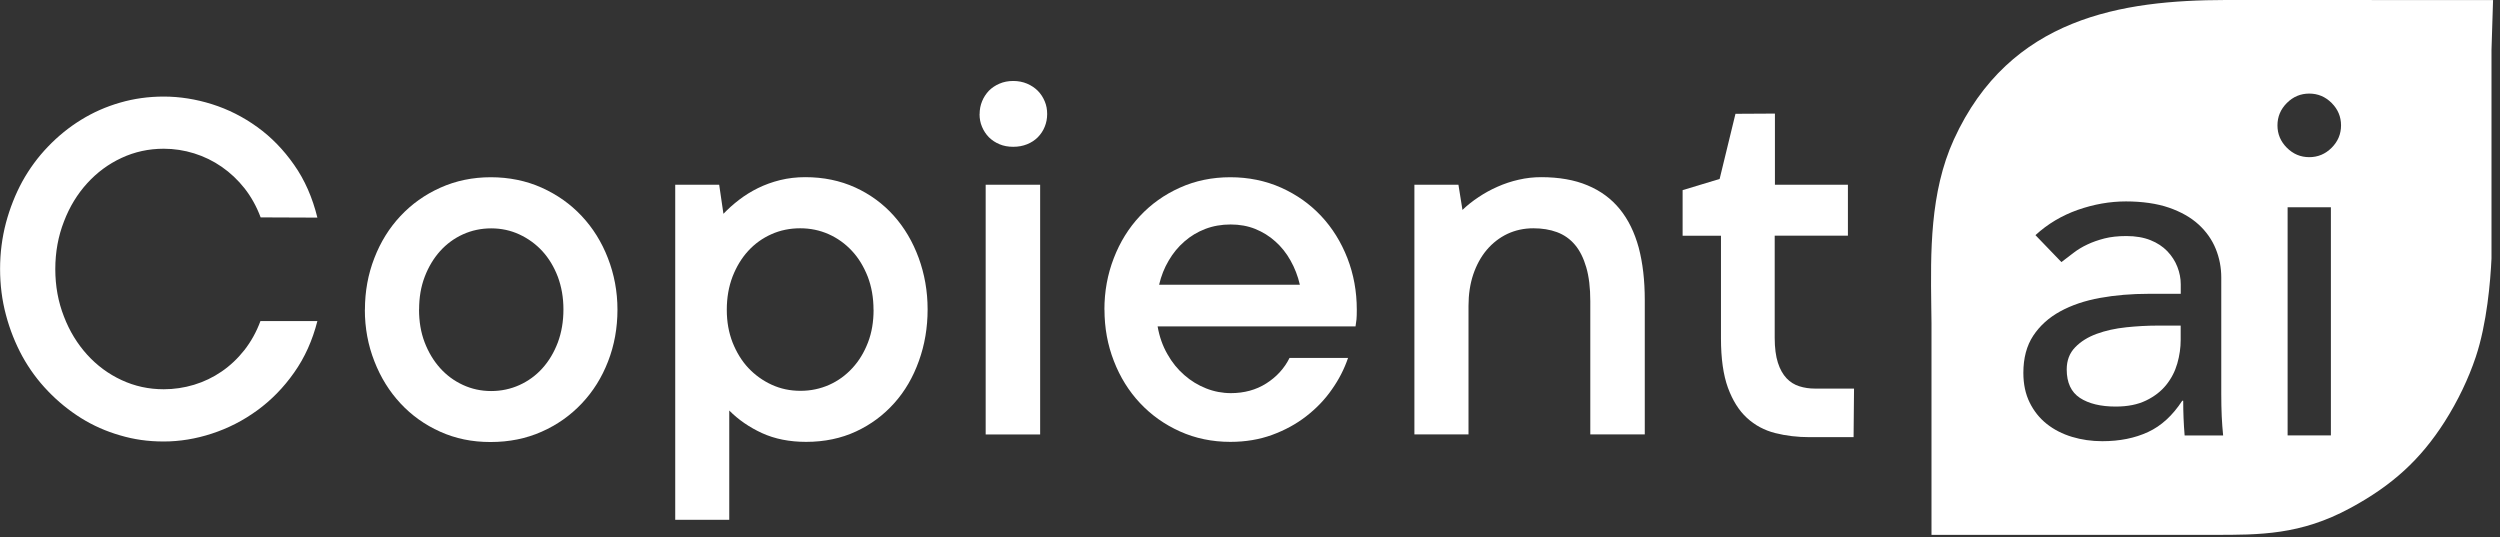
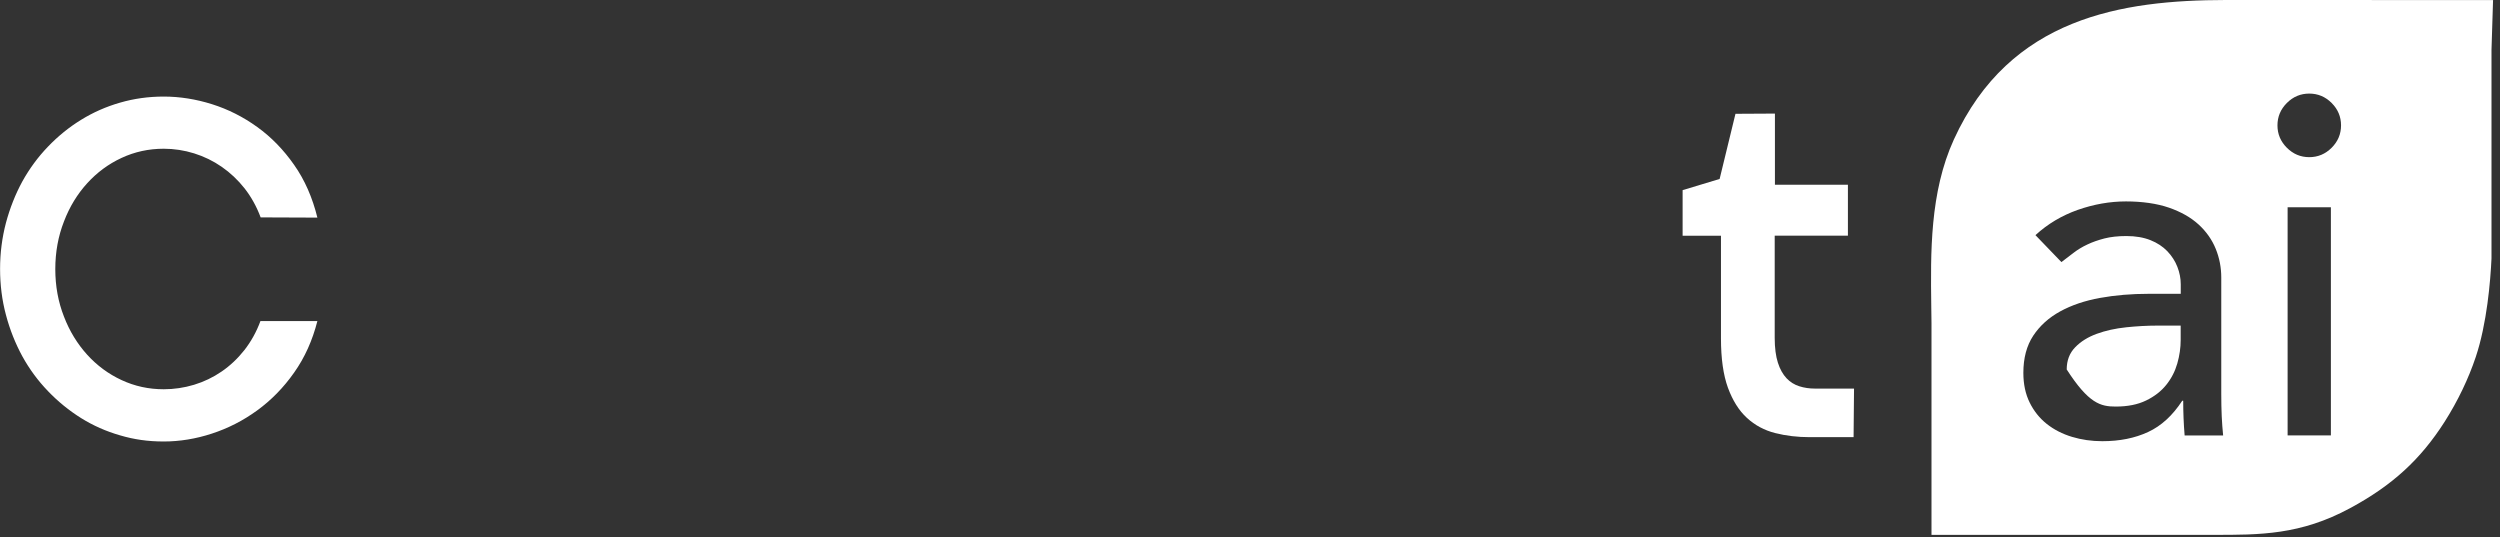
<svg xmlns="http://www.w3.org/2000/svg" fill="none" viewBox="0 0 335 72" height="72" width="335">
  <rect x="0" y="0" width="335" height="72" fill="#333333" stroke="none" />
  <g clip-path="url(#clip0_57_7)">
-     <path fill="white" d="M284.9 43.86C283.46 44.01 282.15 44.3 280.97 44.73C279.79 45.16 278.82 45.76 278.07 46.54C277.32 47.31 276.94 48.3 276.94 49.51C276.94 51.27 277.53 52.54 278.71 53.32C279.89 54.09 281.49 54.48 283.51 54.48C285.1 54.48 286.46 54.21 287.57 53.67C288.69 53.13 289.59 52.43 290.28 51.57C290.97 50.71 291.46 49.75 291.76 48.7C292.06 47.65 292.21 46.6 292.21 45.57V43.63H289.11C287.73 43.63 286.32 43.71 284.88 43.86H284.9Z" />
+     <path fill="white" d="M284.9 43.86C283.46 44.01 282.15 44.3 280.97 44.73C279.79 45.16 278.82 45.76 278.07 46.54C277.32 47.31 276.94 48.3 276.94 49.51C279.89 54.09 281.49 54.48 283.51 54.48C285.1 54.48 286.46 54.21 287.57 53.67C288.69 53.13 289.59 52.43 290.28 51.57C290.97 50.71 291.46 49.75 291.76 48.7C292.06 47.65 292.21 46.6 292.21 45.57V43.63H289.11C287.73 43.63 286.32 43.71 284.88 43.86H284.9Z" />
    <path fill="white" d="M317.81 0H298.22C284.43 0.03 269.32 2.27 261.82 18.69C258.58 25.79 258.7 33.88 258.79 41.02L258.82 43.28V71.67H296.56C302.84 71.68 308.26 71.69 314.92 68.09C320.57 65.04 324.35 61.58 327.59 56.5C329.35 53.73 330.78 50.74 331.75 47.84C333.25 43.37 333.72 37.66 333.86 34.65V34.51V6.7L334.07 0.01H317.8L317.81 0ZM292.74 58.34C292.61 56.79 292.55 55.24 292.55 53.7H292.42C291.13 55.68 289.6 57.08 287.84 57.89C286.08 58.71 284.03 59.12 281.71 59.12C280.29 59.12 278.94 58.93 277.65 58.54C276.36 58.15 275.23 57.57 274.26 56.8C273.29 56.03 272.53 55.07 271.97 53.93C271.41 52.79 271.13 51.47 271.13 49.96C271.13 47.98 271.57 46.33 272.45 44.99C273.33 43.66 274.53 42.57 276.06 41.73C277.59 40.89 279.37 40.29 281.41 39.92C283.45 39.55 285.63 39.37 287.96 39.37H292.22V38.08C292.22 37.31 292.07 36.53 291.77 35.76C291.47 34.99 291.02 34.29 290.42 33.66C289.82 33.04 289.07 32.54 288.16 32.18C287.26 31.82 286.18 31.63 284.93 31.63C283.81 31.63 282.83 31.74 282 31.95C281.16 32.17 280.4 32.43 279.71 32.76C279.02 33.08 278.4 33.46 277.84 33.89C277.28 34.32 276.74 34.73 276.23 35.12L272.75 31.51C274.38 30.01 276.28 28.88 278.43 28.12C280.58 27.37 282.73 26.99 284.88 26.99C287.03 26.99 289.04 27.27 290.65 27.83C292.26 28.39 293.58 29.14 294.62 30.09C295.65 31.04 296.41 32.12 296.91 33.35C297.41 34.58 297.65 35.86 297.65 37.19V52.8C297.65 53.88 297.67 54.86 297.71 55.77C297.75 56.67 297.82 57.53 297.9 58.35H292.74V58.34ZM312.34 58.34H306.54V27.77H312.34V58.34ZM312.44 19.8C311.6 20.64 310.6 21.06 309.44 21.06C308.28 21.06 307.28 20.64 306.44 19.8C305.6 18.96 305.18 17.96 305.18 16.8C305.18 15.64 305.6 14.64 306.44 13.8C307.28 12.96 308.28 12.54 309.44 12.54C310.6 12.54 311.6 12.96 312.44 13.8C313.28 14.64 313.7 15.64 313.7 16.8C313.7 17.96 313.28 18.96 312.44 19.8Z" />
    <path fill="white" d="M34.93 29.14C34.39 27.69 33.67 26.39 32.78 25.25C31.88 24.11 30.86 23.15 29.72 22.36C28.58 21.57 27.35 20.97 26.01 20.55C24.69 20.14 23.32 19.93 21.94 19.93C19.93 19.93 18.05 20.34 16.29 21.16C14.52 21.98 12.99 23.12 11.68 24.56C10.37 26 9.32 27.71 8.57 29.68C7.8 31.65 7.41 33.78 7.41 36.06C7.41 38.34 7.8 40.46 8.57 42.42C9.32 44.38 10.37 46.08 11.68 47.53C12.99 48.97 14.52 50.11 16.29 50.93C18.05 51.75 19.92 52.16 21.94 52.16C23.32 52.16 24.67 51.96 26 51.56C27.32 51.16 28.55 50.57 29.69 49.79C30.83 49.01 31.85 48.05 32.75 46.91C33.64 45.77 34.36 44.48 34.9 43.02H42.53C41.87 45.62 40.83 47.93 39.41 49.93C38 51.94 36.35 53.62 34.47 54.99C32.59 56.36 30.57 57.39 28.4 58.1C26.24 58.81 24.07 59.16 21.94 59.16C19.81 59.16 17.96 58.89 16.1 58.34C14.22 57.8 12.48 57.03 10.86 56.02C9.25 55.01 7.77 53.81 6.43 52.41C5.08 51.01 3.94 49.46 2.99 47.74C2.06 46.03 1.32 44.18 0.8 42.21C0.27 40.24 0.01 38.17 0.01 36.03C0.01 33.89 0.28 31.83 0.8 29.85C1.33 27.88 2.06 26.03 2.99 24.32C3.94 22.61 5.08 21.05 6.43 19.65C7.77 18.25 9.25 17.05 10.86 16.06C12.48 15.06 14.22 14.29 16.1 13.75C17.96 13.21 19.91 12.94 21.94 12.94C24.07 12.94 26.24 13.28 28.4 13.96C30.56 14.64 32.59 15.66 34.47 17.02C36.35 18.37 38 20.07 39.41 22.09C40.84 24.12 41.87 26.48 42.53 29.16L34.93 29.13V29.14Z" />
-     <path fill="white" d="M56.15 41.46C56.15 43.07 56.39 44.54 56.9 45.87C57.41 47.2 58.1 48.35 58.97 49.32C59.84 50.29 60.86 51.04 62.03 51.58C63.2 52.12 64.46 52.4 65.81 52.4C67.16 52.4 68.42 52.13 69.6 51.6C70.77 51.07 71.81 50.32 72.68 49.35C73.55 48.39 74.24 47.23 74.75 45.89C75.25 44.54 75.5 43.07 75.5 41.46C75.5 39.85 75.24 38.42 74.75 37.09C74.24 35.76 73.55 34.61 72.68 33.66C71.81 32.71 70.77 31.96 69.59 31.41C68.42 30.87 67.16 30.6 65.82 30.6C64.48 30.6 63.21 30.87 62.04 31.4C60.87 31.93 59.85 32.68 58.98 33.64C58.11 34.61 57.42 35.75 56.91 37.09C56.4 38.42 56.16 39.88 56.16 41.46H56.15ZM48.9 41.5C48.9 39.05 49.32 36.75 50.16 34.59C50.99 32.43 52.16 30.55 53.66 28.95C55.16 27.35 56.93 26.08 59.01 25.15C61.08 24.22 63.34 23.75 65.77 23.75C68.2 23.75 70.52 24.22 72.59 25.15C74.66 26.08 76.45 27.35 77.95 28.95C79.45 30.55 80.63 32.44 81.46 34.59C82.3 36.75 82.74 39.05 82.74 41.5C82.74 43.95 82.32 46.28 81.48 48.43C80.65 50.58 79.48 52.45 77.96 54.06C76.44 55.67 74.66 56.93 72.58 57.85C70.51 58.77 68.23 59.23 65.73 59.23C63.23 59.23 61.04 58.77 58.99 57.85C56.93 56.93 55.16 55.66 53.67 54.06C52.18 52.46 51.01 50.58 50.17 48.42C49.32 46.26 48.89 43.96 48.89 41.51L48.9 41.5Z" />
-     <path fill="white" d="M117.05 41.5C117.05 39.89 116.79 38.42 116.28 37.08C115.75 35.74 115.06 34.58 114.16 33.62C113.26 32.65 112.22 31.91 111.04 31.38C109.84 30.85 108.58 30.59 107.22 30.59C105.86 30.59 104.56 30.85 103.38 31.38C102.18 31.91 101.14 32.66 100.26 33.62C99.37 34.59 98.68 35.74 98.16 37.07C97.65 38.41 97.39 39.88 97.39 41.51C97.39 43.14 97.65 44.55 98.16 45.88C98.69 47.21 99.39 48.36 100.28 49.31C101.18 50.26 102.22 51.01 103.42 51.56C104.6 52.1 105.88 52.37 107.26 52.37C108.64 52.37 109.91 52.1 111.11 51.57C112.3 51.04 113.33 50.29 114.22 49.32C115.11 48.36 115.8 47.21 116.31 45.89C116.82 44.57 117.06 43.1 117.06 41.5H117.05ZM124.3 41.46C124.3 43.91 123.91 46.21 123.13 48.37C122.36 50.53 121.27 52.41 119.84 54.01C118.41 55.61 116.72 56.88 114.72 57.81C112.72 58.74 110.48 59.21 108.02 59.21C105.8 59.21 103.83 58.82 102.12 58.04C100.42 57.26 98.95 56.25 97.72 55.01V69.65H90.48V24.75H96.37L96.94 28.65C97.56 28 98.25 27.38 99.03 26.78C99.81 26.18 100.65 25.66 101.58 25.2C102.5 24.75 103.49 24.39 104.55 24.13C105.61 23.87 106.73 23.74 107.9 23.74C110.35 23.74 112.57 24.2 114.6 25.12C116.61 26.04 118.34 27.31 119.77 28.91C121.2 30.51 122.31 32.4 123.1 34.55C123.89 36.71 124.3 39.01 124.3 41.46Z" />
-     <path fill="white" d="M132.08 24.75H139.38V58.22H132.08V24.75ZM131.27 15.28C131.27 14.67 131.38 14.1 131.6 13.57C131.81 13.04 132.13 12.57 132.5 12.17C132.89 11.77 133.37 11.45 133.93 11.21C134.48 10.97 135.1 10.85 135.77 10.85C136.44 10.85 137.06 10.97 137.63 11.21C138.19 11.45 138.67 11.77 139.07 12.17C139.46 12.57 139.77 13.04 139.99 13.57C140.22 14.1 140.32 14.67 140.32 15.28C140.32 15.89 140.21 16.46 139.99 16.99C139.78 17.52 139.46 17.99 139.07 18.39C138.67 18.79 138.18 19.11 137.63 19.33C137.06 19.56 136.45 19.67 135.77 19.67C135.09 19.67 134.48 19.56 133.94 19.33C133.38 19.1 132.92 18.79 132.51 18.39C132.12 17.99 131.81 17.52 131.59 16.99C131.36 16.46 131.26 15.89 131.26 15.28H131.27Z" />
-     <path fill="white" d="M164.91 30.08C163.68 30.08 162.55 30.28 161.5 30.68C160.46 31.08 159.53 31.64 158.71 32.36C157.88 33.08 157.18 33.93 156.61 34.91C156.02 35.9 155.6 36.97 155.32 38.15H174.18C173.91 36.98 173.49 35.9 172.93 34.91C172.38 33.92 171.7 33.07 170.9 32.36C170.11 31.64 169.2 31.09 168.21 30.68C167.2 30.28 166.11 30.08 164.9 30.08H164.91ZM147.99 41.5C147.99 39.05 148.41 36.75 149.25 34.59C150.08 32.43 151.25 30.55 152.75 28.95C154.25 27.35 156.02 26.08 158.1 25.15C160.16 24.22 162.42 23.75 164.86 23.75C167.3 23.75 169.59 24.22 171.68 25.15C173.75 26.08 175.54 27.35 177.04 28.95C178.54 30.55 179.71 32.44 180.55 34.59C181.39 36.75 181.81 39.05 181.81 41.5C181.81 42.04 181.8 42.48 181.77 42.8C181.73 43.13 181.68 43.44 181.64 43.74H155.12C155.36 45.11 155.79 46.34 156.43 47.45C157.05 48.56 157.81 49.49 158.7 50.26C159.57 51.03 160.56 51.63 161.63 52.05C162.69 52.47 163.81 52.68 164.93 52.68C166.72 52.68 168.31 52.25 169.68 51.38C171.05 50.51 172.1 49.37 172.8 47.96H180.64C180.14 49.43 179.42 50.85 178.46 52.2C177.52 53.56 176.36 54.75 175.02 55.79C173.68 56.83 172.15 57.66 170.45 58.28C168.75 58.9 166.89 59.21 164.87 59.21C162.44 59.21 160.17 58.74 158.11 57.81C156.04 56.88 154.26 55.61 152.76 54.01C151.26 52.41 150.09 50.53 149.26 48.38C148.42 46.23 148 43.94 148 41.49L147.99 41.5Z" />
-     <path fill="white" d="M220.4 58.21H213.1V40.35C213.1 38.57 212.92 37.06 212.56 35.83C212.2 34.59 211.7 33.58 211.04 32.8C210.38 32.02 209.58 31.46 208.64 31.11C207.69 30.76 206.64 30.59 205.47 30.59C204.19 30.59 203.04 30.85 201.97 31.35C200.91 31.86 199.99 32.58 199.21 33.5C198.44 34.42 197.84 35.52 197.41 36.79C196.99 38.06 196.78 39.45 196.78 40.97V58.21H189.53V24.75H195.43L195.97 28.13C196.6 27.52 197.32 26.95 198.12 26.42C198.91 25.89 199.76 25.42 200.67 25.02C201.57 24.62 202.52 24.3 203.51 24.08C204.5 23.85 205.51 23.74 206.51 23.74C208.9 23.74 210.97 24.1 212.71 24.83C214.47 25.56 215.91 26.62 217.05 28.02C218.19 29.42 219.03 31.14 219.59 33.19C220.13 35.24 220.4 37.58 220.4 40.2V58.22V58.21Z" />
    <path fill="white" d="M232.54 15.25L237.84 15.22V24.75H247.62V31.58H237.81V45.28C237.81 46.62 237.96 47.74 238.24 48.61C238.52 49.49 238.92 50.18 239.4 50.69C239.88 51.2 240.47 51.56 241.11 51.76C241.77 51.97 242.46 52.07 243.2 52.07H248.44L248.38 58.58H242.51C240.87 58.58 239.33 58.4 237.87 58.03C236.42 57.66 235.15 56.98 234.09 56C233.01 55.01 232.17 53.66 231.54 51.95C230.92 50.24 230.61 48.04 230.61 45.35V31.59H225.47V25.48L230.43 23.98L232.55 15.26L232.54 15.25Z" />
  </g>
  <defs>
    <clipPath id="clip0_57_7">
      <rect fill="white" height="71.67" width="334.08" />
    </clipPath>
  </defs>
</svg>